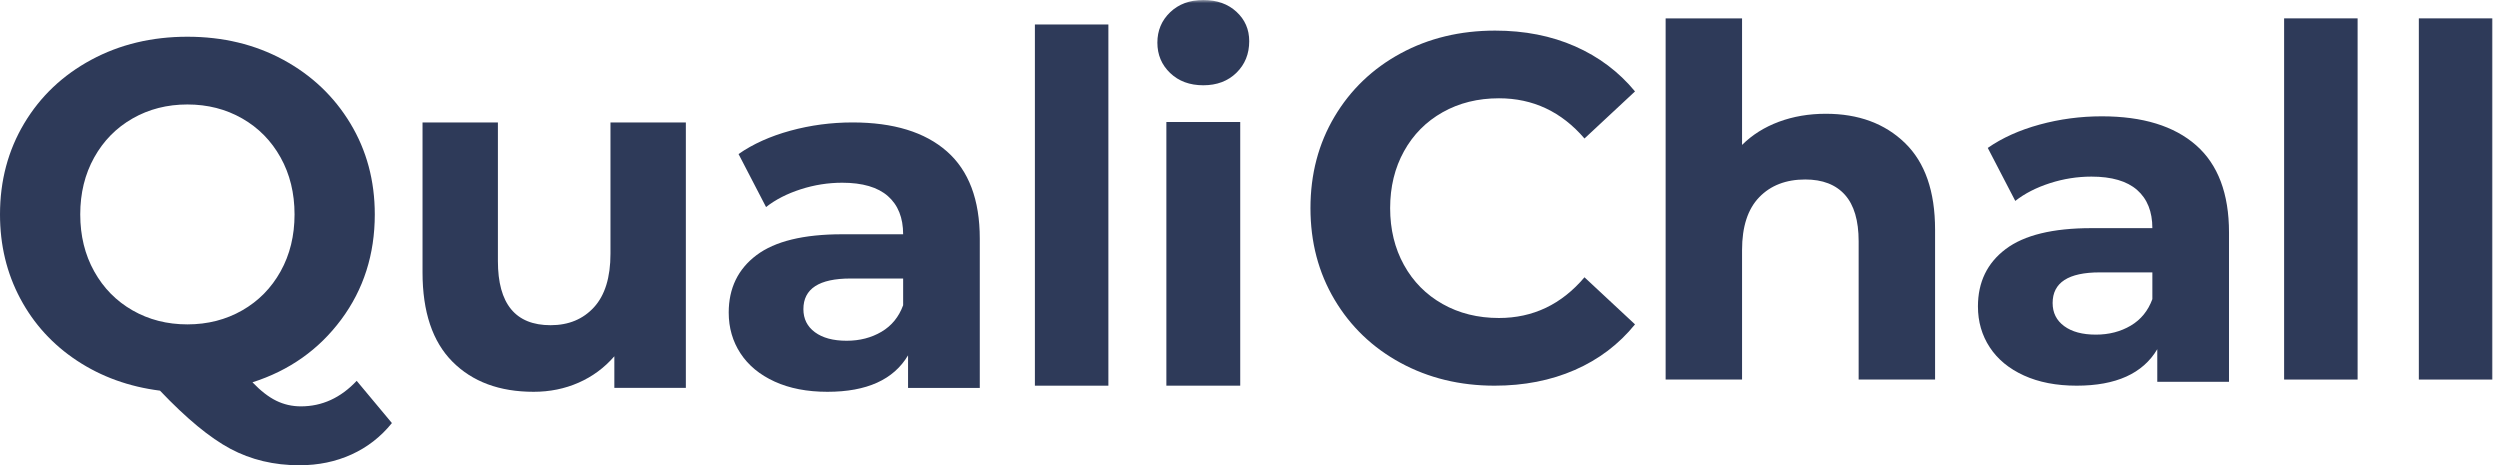
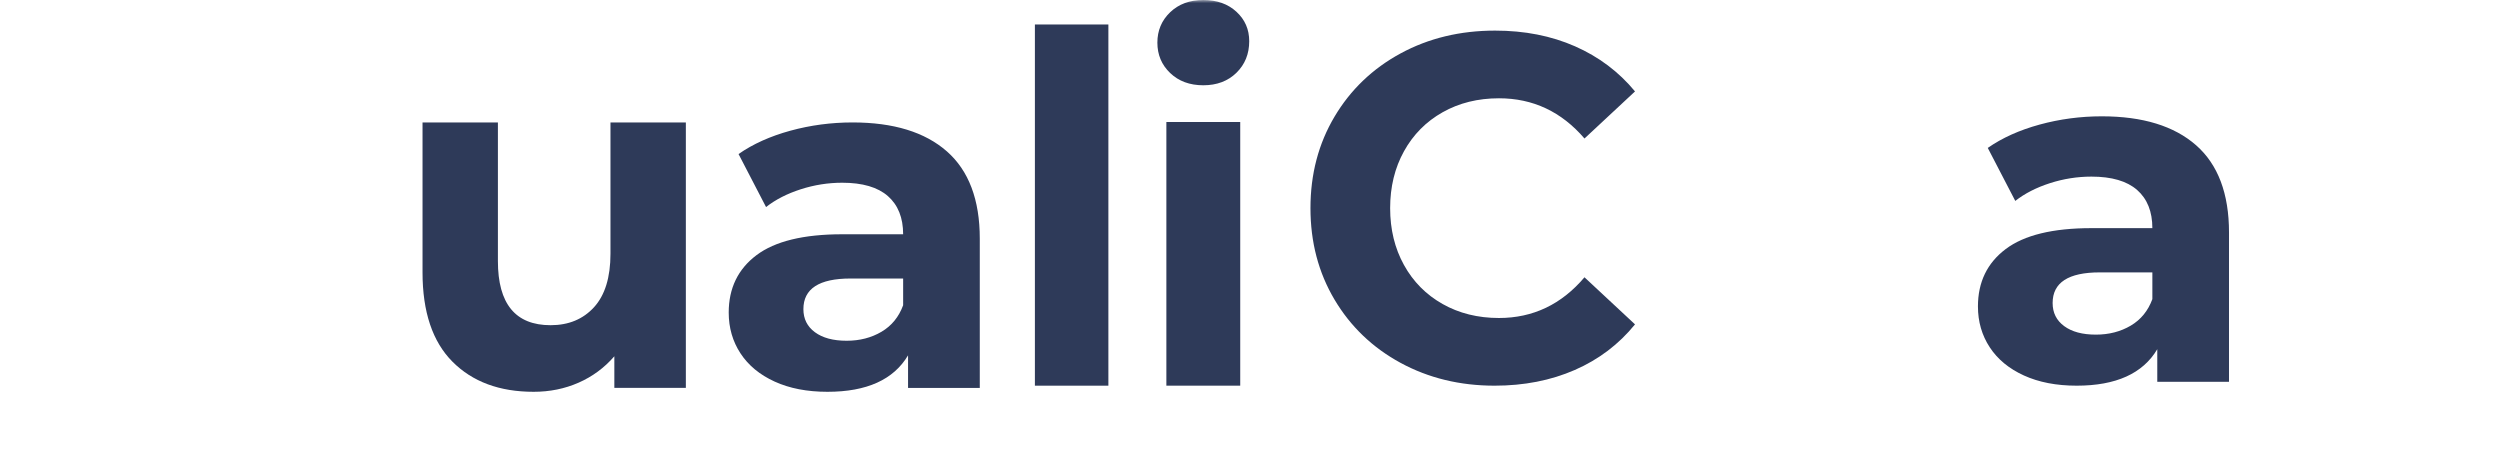
<svg xmlns="http://www.w3.org/2000/svg" xmlns:xlink="http://www.w3.org/1999/xlink" width="403px" height="75px" viewBox="0 0 403 75" version="1.1">
  <title>AAD99346-8CD6-4EFC-B592-0E106D0C61D2</title>
  <defs>
    <polygon id="path-1" points="0 75 402.75 75 402.75 0 0 0" />
  </defs>
  <g id="Maquettes" stroke="none" stroke-width="1" fill="none" fill-rule="evenodd">
    <g id="Login-client" transform="translate(-228, -209)">
      <g id="Group-15" transform="translate(228, 209)">
-         <path d="M15.183,43.744 C16.681,46.435 18.744,48.532 21.374,50.035 C24.003,51.538 26.947,52.29 30.208,52.29 C33.468,52.29 36.411,51.538 39.042,50.035 C41.671,48.532 43.735,46.435 45.233,43.744 C46.732,41.054 47.481,37.995 47.481,34.565 C47.481,31.137 46.732,28.077 45.233,25.387 C43.735,22.696 41.671,20.599 39.042,19.096 C36.411,17.592 33.468,16.841 30.208,16.841 C26.947,16.841 24.003,17.592 21.374,19.096 C18.744,20.599 16.681,22.696 15.183,25.387 C13.684,28.077 12.935,31.137 12.935,34.565 C12.935,37.995 13.684,41.054 15.183,43.744 L15.183,43.744 Z M63.176,68.196 C61.389,70.411 59.22,72.099 56.67,73.259 C54.118,74.42 51.318,75 48.27,75 C44.168,75 40.461,74.116 37.149,72.35 C33.836,70.581 30.05,67.456 25.791,62.974 C20.795,62.339 16.339,60.732 12.422,58.146 C8.505,55.562 5.454,52.224 3.273,48.136 C1.091,44.049 0,39.525 0,34.565 C0,29.133 1.301,24.239 3.904,19.887 C6.507,15.535 10.108,12.121 14.71,9.64 C19.31,7.161 24.477,5.921 30.208,5.921 C35.938,5.921 41.092,7.161 45.667,9.64 C50.241,12.121 53.843,15.535 56.472,19.887 C59.101,24.239 60.416,29.133 60.416,34.565 C60.416,41.002 58.614,46.647 55.013,51.499 C51.411,56.353 46.64,59.728 40.698,61.627 C42.011,62.999 43.288,63.988 44.523,64.595 C45.758,65.201 47.087,65.505 48.506,65.505 C51.924,65.505 54.921,64.132 57.498,61.39 L63.176,68.196 Z" id="Fill-1" fill="#2E3A59" />
        <path d="M110.559,19.737 L110.559,62.522 L99.032,62.522 L99.032,57.432 C97.421,59.289 95.5,60.706 93.269,61.687 C91.036,62.667 88.622,63.158 86.025,63.158 C80.521,63.158 76.16,61.541 72.941,58.307 C69.721,55.074 68.112,50.275 68.112,43.913 L68.112,19.737 L80.262,19.737 L80.262,42.084 C80.262,48.976 83.091,52.422 88.751,52.422 C91.659,52.422 93.994,51.455 95.761,49.519 C97.525,47.584 98.409,44.708 98.409,40.891 L98.409,19.737 L110.559,19.737 Z" id="Fill-3" fill="#2E3A59" />
        <path d="M142.101,53.478 C143.736,52.512 144.898,51.088 145.586,49.207 L145.586,44.896 L137.111,44.896 C132.042,44.896 129.508,46.542 129.508,49.834 C129.508,51.401 130.127,52.643 131.369,53.557 C132.609,54.471 134.311,54.928 136.477,54.928 C138.588,54.928 140.463,54.446 142.101,53.478 M152.635,24.4 C156.171,27.51 157.941,32.199 157.941,38.469 L157.941,62.531 L146.378,62.531 L146.378,57.28 C144.053,61.198 139.725,63.158 133.388,63.158 C130.114,63.158 127.276,62.609 124.874,61.512 C122.471,60.416 120.637,58.9 119.37,56.966 C118.102,55.034 117.469,52.839 117.469,50.382 C117.469,46.464 118.959,43.381 121.944,41.134 C124.926,38.888 129.534,37.764 135.765,37.764 L145.586,37.764 C145.586,35.099 144.766,33.049 143.13,31.611 C141.492,30.174 139.037,29.456 135.765,29.456 C133.493,29.456 131.262,29.808 129.072,30.514 C126.881,31.219 125.019,32.173 123.488,33.375 L119.053,24.831 C121.376,23.213 124.161,21.958 127.409,21.069 C130.656,20.181 133.995,19.737 137.428,19.737 C144.027,19.737 149.096,21.292 152.635,24.4" id="Fill-5" fill="#2E3A59" />
        <mask id="mask-2" fill="white">
          <use xlink:href="#path-1" />
        </mask>
        <g id="Clip-8" />
        <polygon id="Fill-7" fill="#2E3A59" mask="url(#mask-2)" points="166.825 62.171 178.671 62.171 178.671 3.947 166.825 3.947" />
        <path d="M188.019,62.171 L199.925,62.171 L199.925,19.67 L188.019,19.67 L188.019,62.171 Z M188.629,11.771 C187.255,10.455 186.568,8.822 186.568,6.873 C186.568,4.925 187.255,3.292 188.629,1.975 C190.003,0.659 191.783,0 193.971,0 C196.159,0 197.94,0.632 199.313,1.896 C200.688,3.16 201.375,4.74 201.375,6.636 C201.375,8.69 200.688,10.388 199.313,11.731 C197.94,13.074 196.159,13.746 193.971,13.746 C191.783,13.746 190.003,13.087 188.629,11.771 L188.629,11.771 Z" id="Fill-9" fill="#2E3A59" mask="url(#mask-2)" />
        <path d="M225.775,58.495 C221.258,56.043 217.708,52.644 215.123,48.296 C212.539,43.948 211.246,39.034 211.246,33.552 C211.246,28.072 212.539,23.156 215.123,18.808 C217.708,14.46 221.258,11.061 225.775,8.61 C230.29,6.16 235.369,4.934 241.008,4.934 C245.758,4.934 250.054,5.777 253.892,7.464 C257.729,9.152 260.953,11.575 263.564,14.737 L255.419,22.326 C251.711,18.006 247.117,15.844 241.635,15.844 C238.24,15.844 235.212,16.595 232.549,18.097 C229.887,19.599 227.811,21.694 226.323,24.382 C224.835,27.07 224.091,30.127 224.091,33.552 C224.091,36.979 224.835,40.035 226.323,42.722 C227.811,45.41 229.887,47.505 232.549,49.007 C235.212,50.509 238.24,51.261 241.635,51.261 C247.117,51.261 251.711,49.073 255.419,44.699 L263.564,52.288 C260.953,55.504 257.716,57.955 253.853,59.641 C249.988,61.327 245.68,62.171 240.93,62.171 C235.342,62.171 230.29,60.945 225.775,58.495" id="Fill-10" fill="#2E3A59" mask="url(#mask-2)" />
-         <path d="M307.077,23.048 C310.315,26.188 311.934,30.844 311.934,37.015 L311.934,61.184 L299.614,61.184 L299.614,38.898 C299.614,35.553 298.876,33.054 297.403,31.405 C295.928,29.757 293.797,28.933 291.007,28.933 C287.899,28.933 285.426,29.888 283.583,31.797 C281.74,33.708 280.819,36.546 280.819,40.312 L280.819,61.184 L268.5,61.184 L268.5,2.961 L280.819,2.961 L280.819,23.362 C282.45,21.741 284.425,20.498 286.742,19.635 C289.059,18.772 291.585,18.34 294.323,18.34 C299.587,18.34 303.839,19.909 307.077,23.048" id="Fill-11" fill="#2E3A59" mask="url(#mask-2)" />
        <path d="M343.476,52.492 C345.111,51.525 346.273,50.101 346.961,48.219 L346.961,43.908 L338.486,43.908 C333.417,43.908 330.883,45.555 330.883,48.846 C330.883,50.415 331.502,51.656 332.744,52.569 C333.984,53.484 335.686,53.942 337.852,53.942 C339.963,53.942 341.838,53.459 343.476,52.492 M354.01,23.414 C357.546,26.524 359.316,31.213 359.316,37.483 L359.316,61.544 L347.753,61.544 L347.753,56.292 C345.428,60.212 341.1,62.171 334.763,62.171 C331.489,62.171 328.651,61.622 326.249,60.525 C323.846,59.429 322.012,57.914 320.745,55.979 C319.477,54.047 318.844,51.852 318.844,49.395 C318.844,45.477 320.334,42.394 323.319,40.148 C326.301,37.902 330.909,36.776 337.14,36.776 L346.961,36.776 C346.961,34.112 346.141,32.062 344.505,30.625 C342.867,29.188 340.412,28.47 337.14,28.47 C334.868,28.47 332.637,28.822 330.447,29.527 C328.256,30.233 326.394,31.187 324.863,32.387 L320.428,23.845 C322.751,22.226 325.536,20.972 328.784,20.083 C332.031,19.195 335.37,18.75 338.803,18.75 C345.402,18.75 350.471,20.306 354.01,23.414" id="Fill-12" fill="#2E3A59" mask="url(#mask-2)" />
-         <polygon id="Fill-13" fill="#2E3A59" mask="url(#mask-2)" points="368.2 61.184 380.046 61.184 380.046 2.961 368.2 2.961" />
-         <polygon id="Fill-14" fill="#2E3A59" mask="url(#mask-2)" points="389.917 61.184 401.763 61.184 401.763 2.961 389.917 2.961" />
      </g>
    </g>
  </g>
</svg>